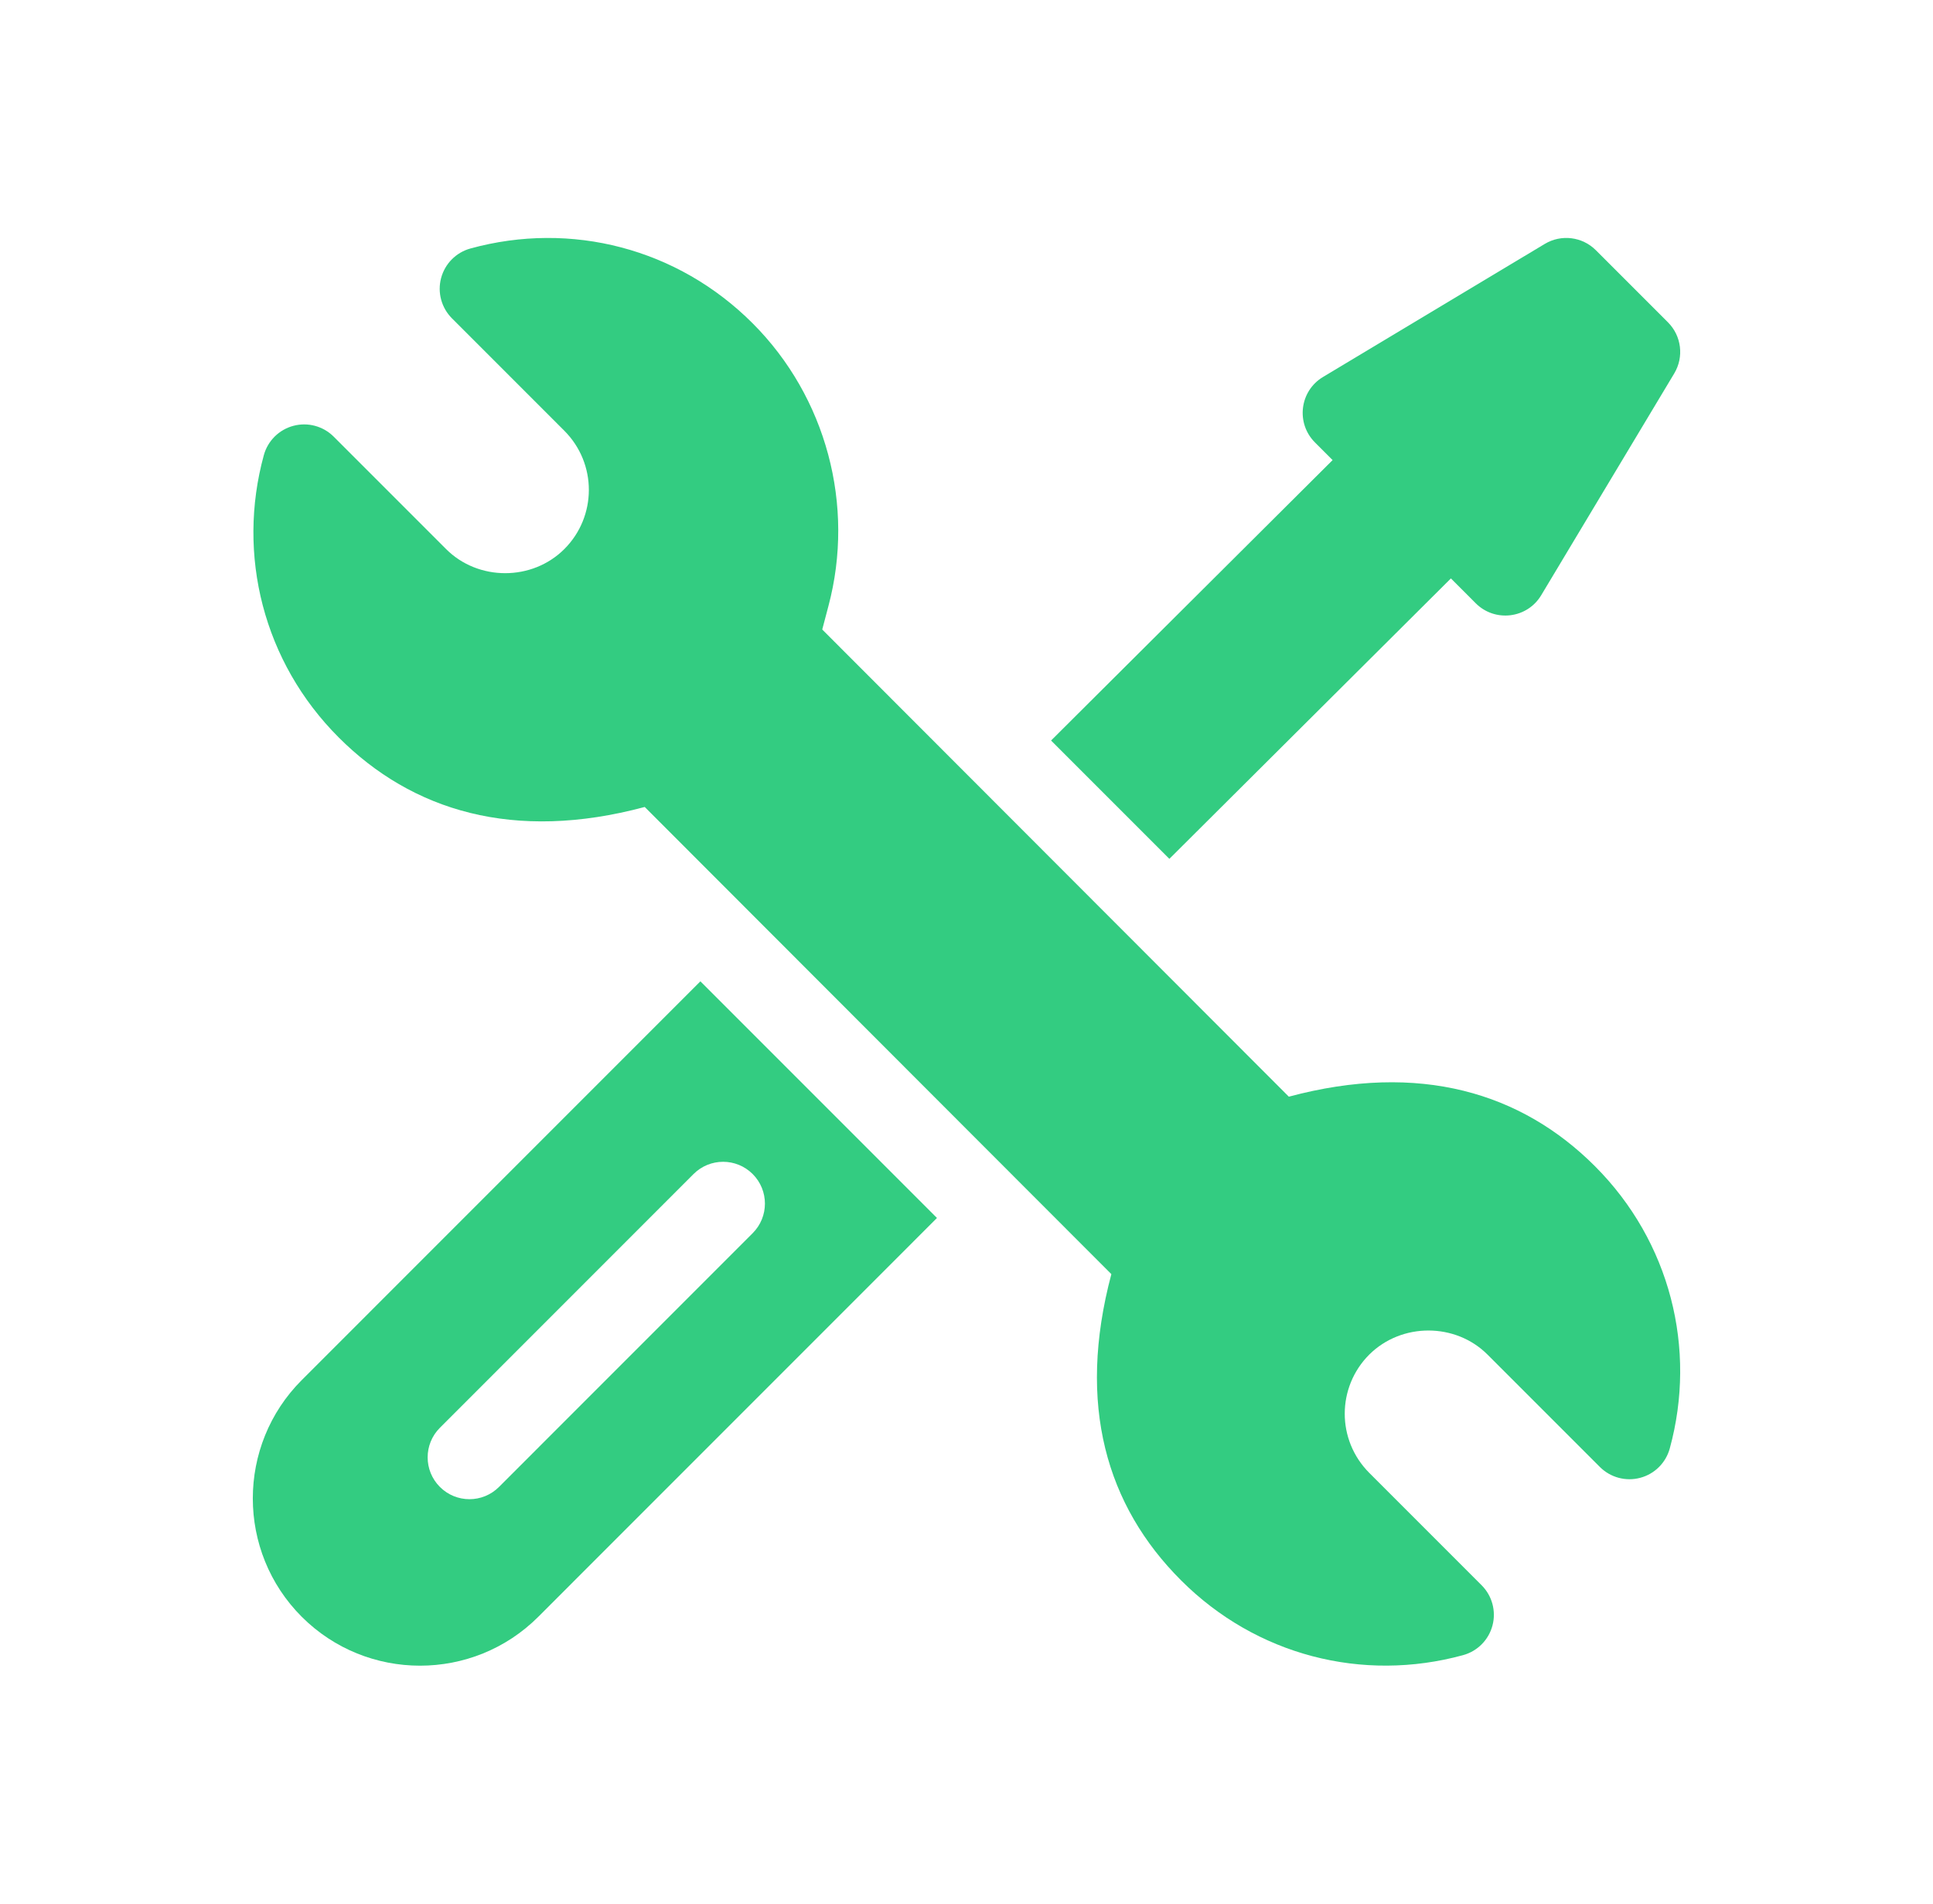
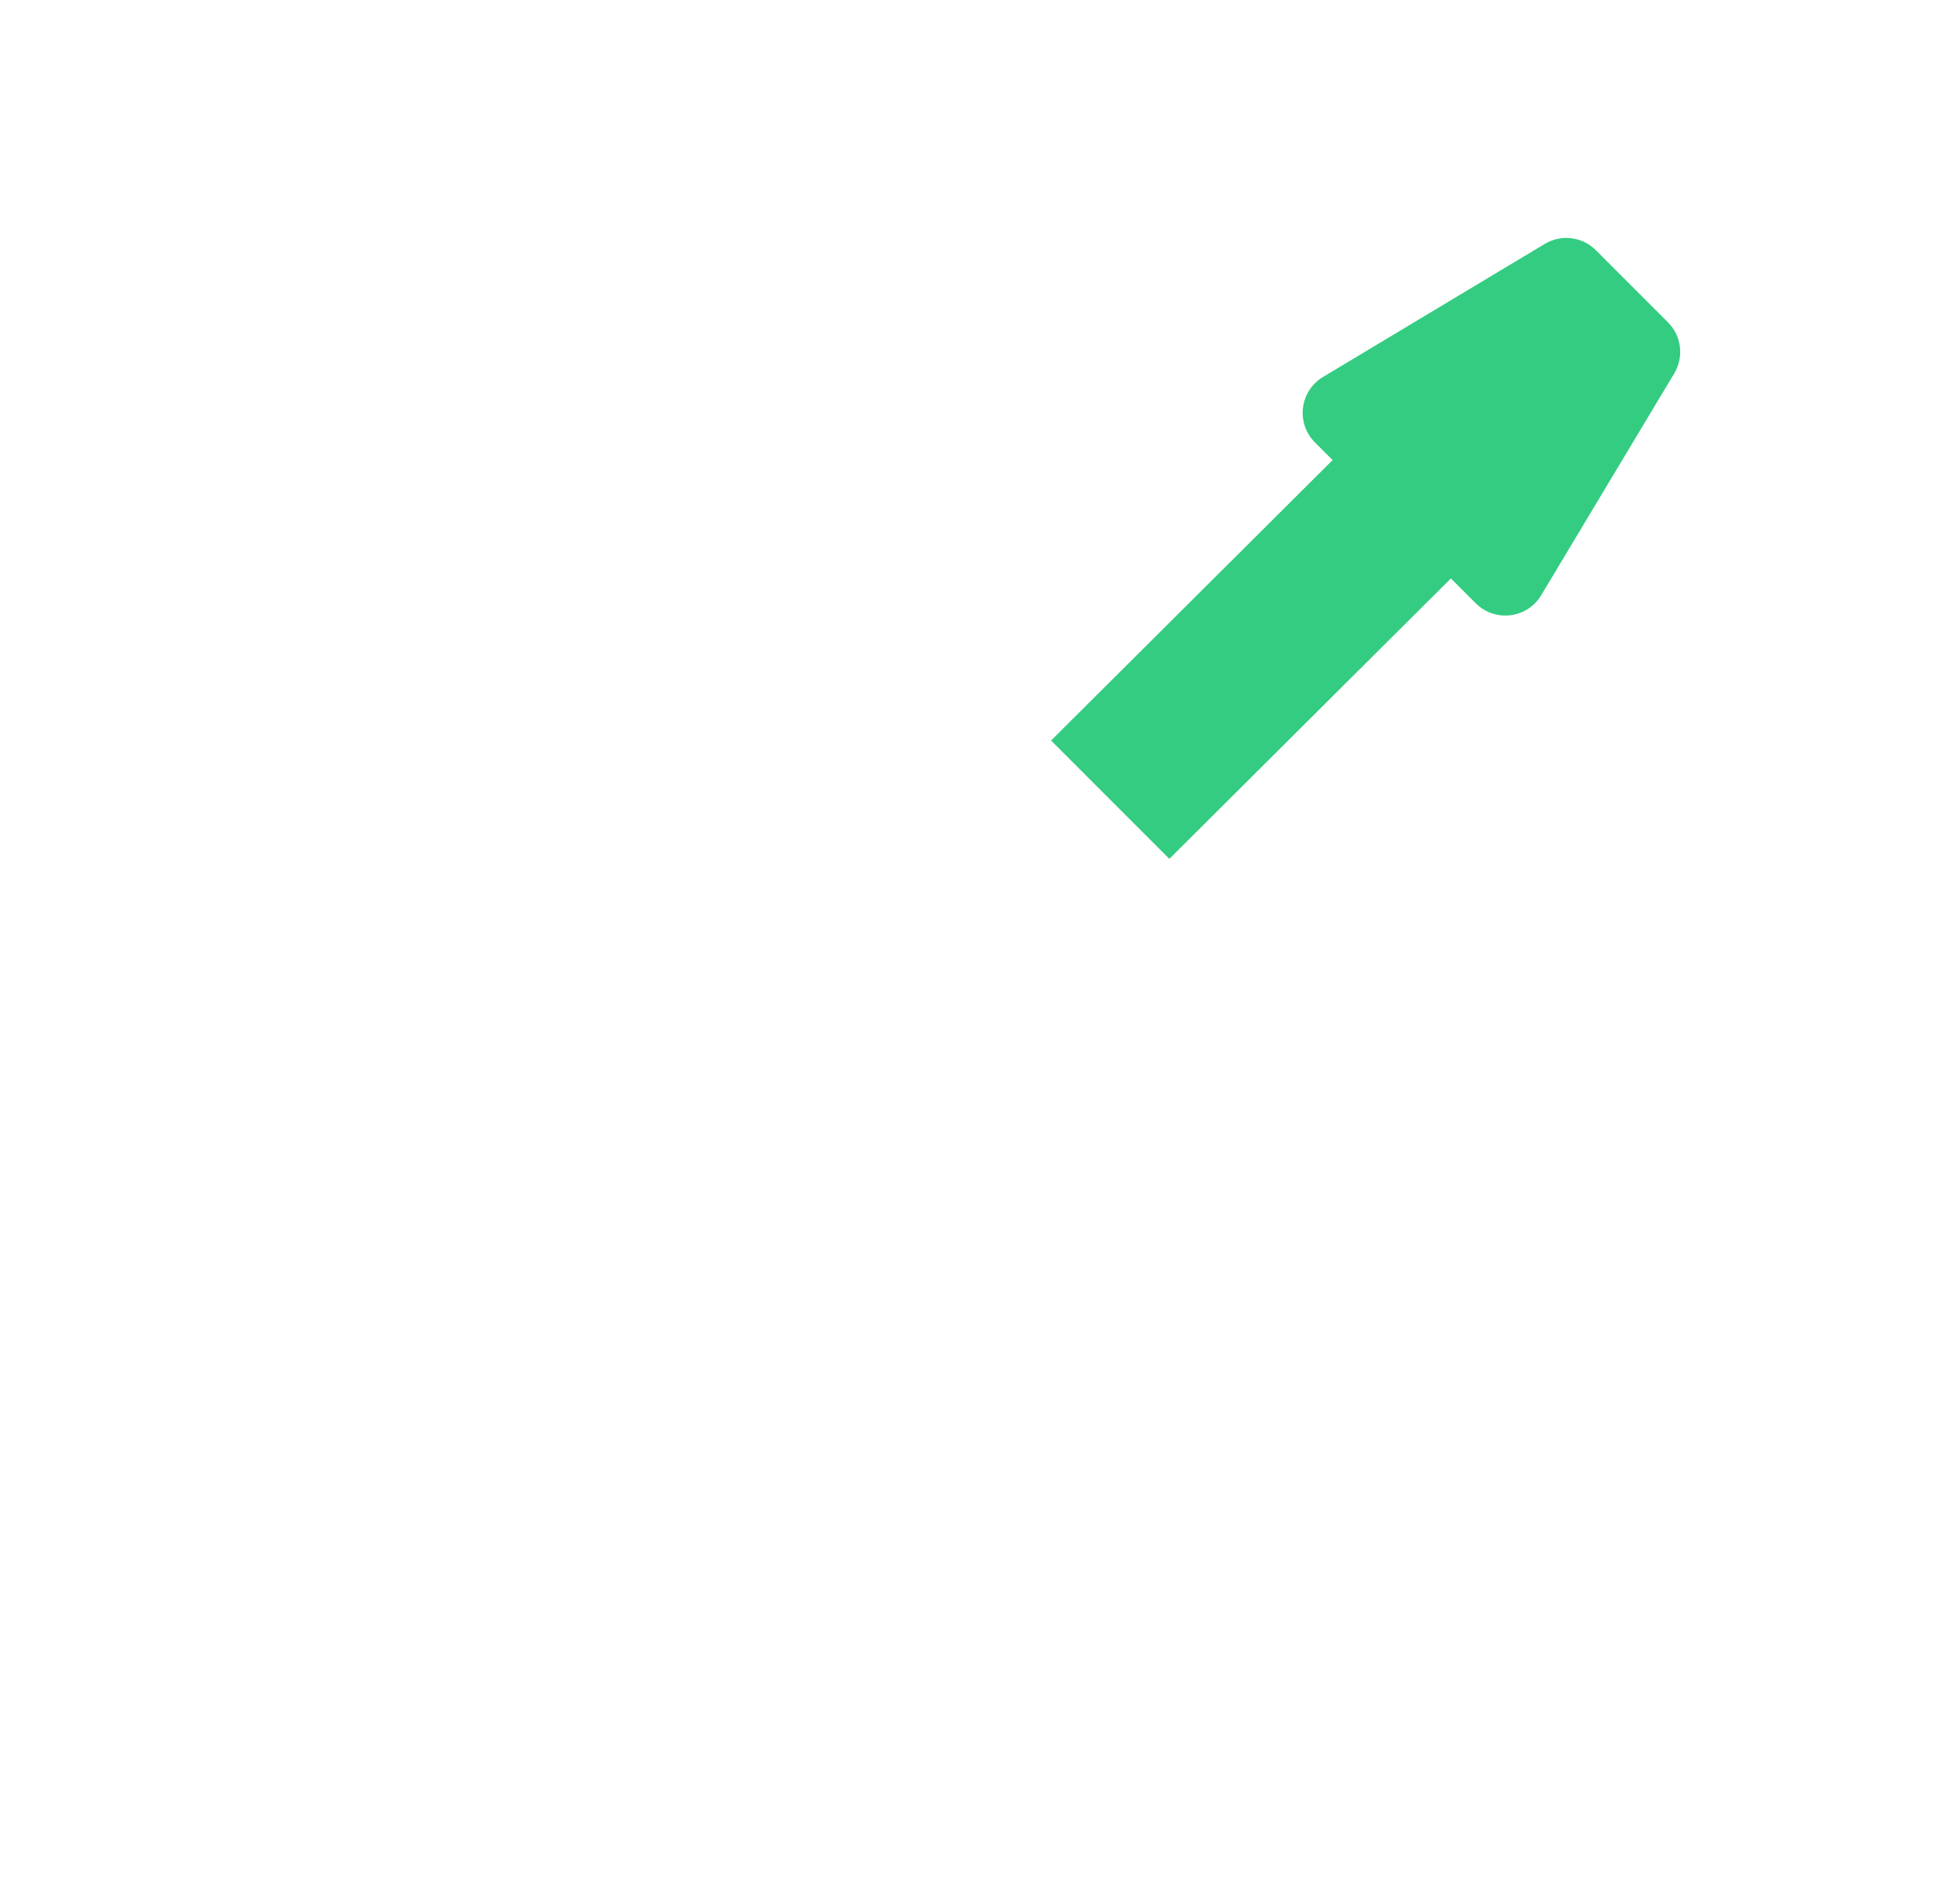
<svg xmlns="http://www.w3.org/2000/svg" width="65" height="64" viewBox="0 0 65 64" fill="none">
  <g opacity="0.8">
    <g clip-path="url(#clip0_1051_53538)">
-       <path d="M53.634 39.209C51.165 36.738 47.739 35.691 43.339 36.87L27.649 21.164L27.856 20.38C28.76 16.99 27.783 13.345 25.309 10.87C22.789 8.349 19.207 7.424 15.819 8.354C15.336 8.487 14.96 8.866 14.832 9.351C14.704 9.835 14.845 10.35 15.199 10.704L18.977 14.482C20.081 15.589 20.07 17.363 18.98 18.456C17.897 19.542 16.078 19.54 15 18.459L11.221 14.68C10.867 14.326 10.351 14.187 9.866 14.316C9.382 14.444 9.003 14.821 8.871 15.305C7.954 18.655 8.856 22.259 11.388 24.791C13.856 27.261 17.278 28.311 21.68 27.13L37.371 42.836C36.201 47.234 37.211 50.627 39.713 53.129C42.236 55.654 45.819 56.572 49.2 55.645C49.683 55.512 50.059 55.133 50.187 54.648C50.315 54.164 50.175 53.649 49.821 53.295L46.044 49.518C44.939 48.41 44.95 46.637 46.041 45.543C47.137 44.453 48.952 44.47 50.021 45.542L53.799 49.32C54.154 49.674 54.67 49.813 55.154 49.684C55.639 49.556 56.017 49.179 56.149 48.695C57.066 45.346 56.164 41.74 53.634 39.209Z" fill="#00BF62" />
-       <path d="M23.552 32.992L10.146 46.399C7.953 48.593 7.953 52.161 10.146 54.355C12.34 56.548 15.908 56.548 18.102 54.355L31.507 40.948L23.552 32.992ZM16.78 49.99C16.231 50.54 15.341 50.54 14.792 49.99C14.243 49.441 14.243 48.551 14.792 48.002L23.321 39.471C23.871 38.922 24.761 38.922 25.31 39.471C25.859 40.02 25.859 40.91 25.31 41.459L16.78 49.99Z" fill="#00BF62" />
      <path d="M56.087 10.836L53.663 8.412C53.207 7.956 52.499 7.868 51.946 8.2L44.488 12.674C43.703 13.145 43.57 14.227 44.217 14.874L44.811 15.468L35.344 24.896L39.322 28.874L48.789 19.446L49.625 20.283C50.272 20.929 51.355 20.796 51.825 20.012L56.299 12.554C56.631 12.001 56.544 11.293 56.087 10.836Z" fill="#00BF62" />
    </g>
  </g>
  <defs>
    <clipPath id="clip0_1051_53538">
      <rect width="48" height="48" fill="white" transform="translate(8.5 8)" />
    </clipPath>
  </defs>
</svg>